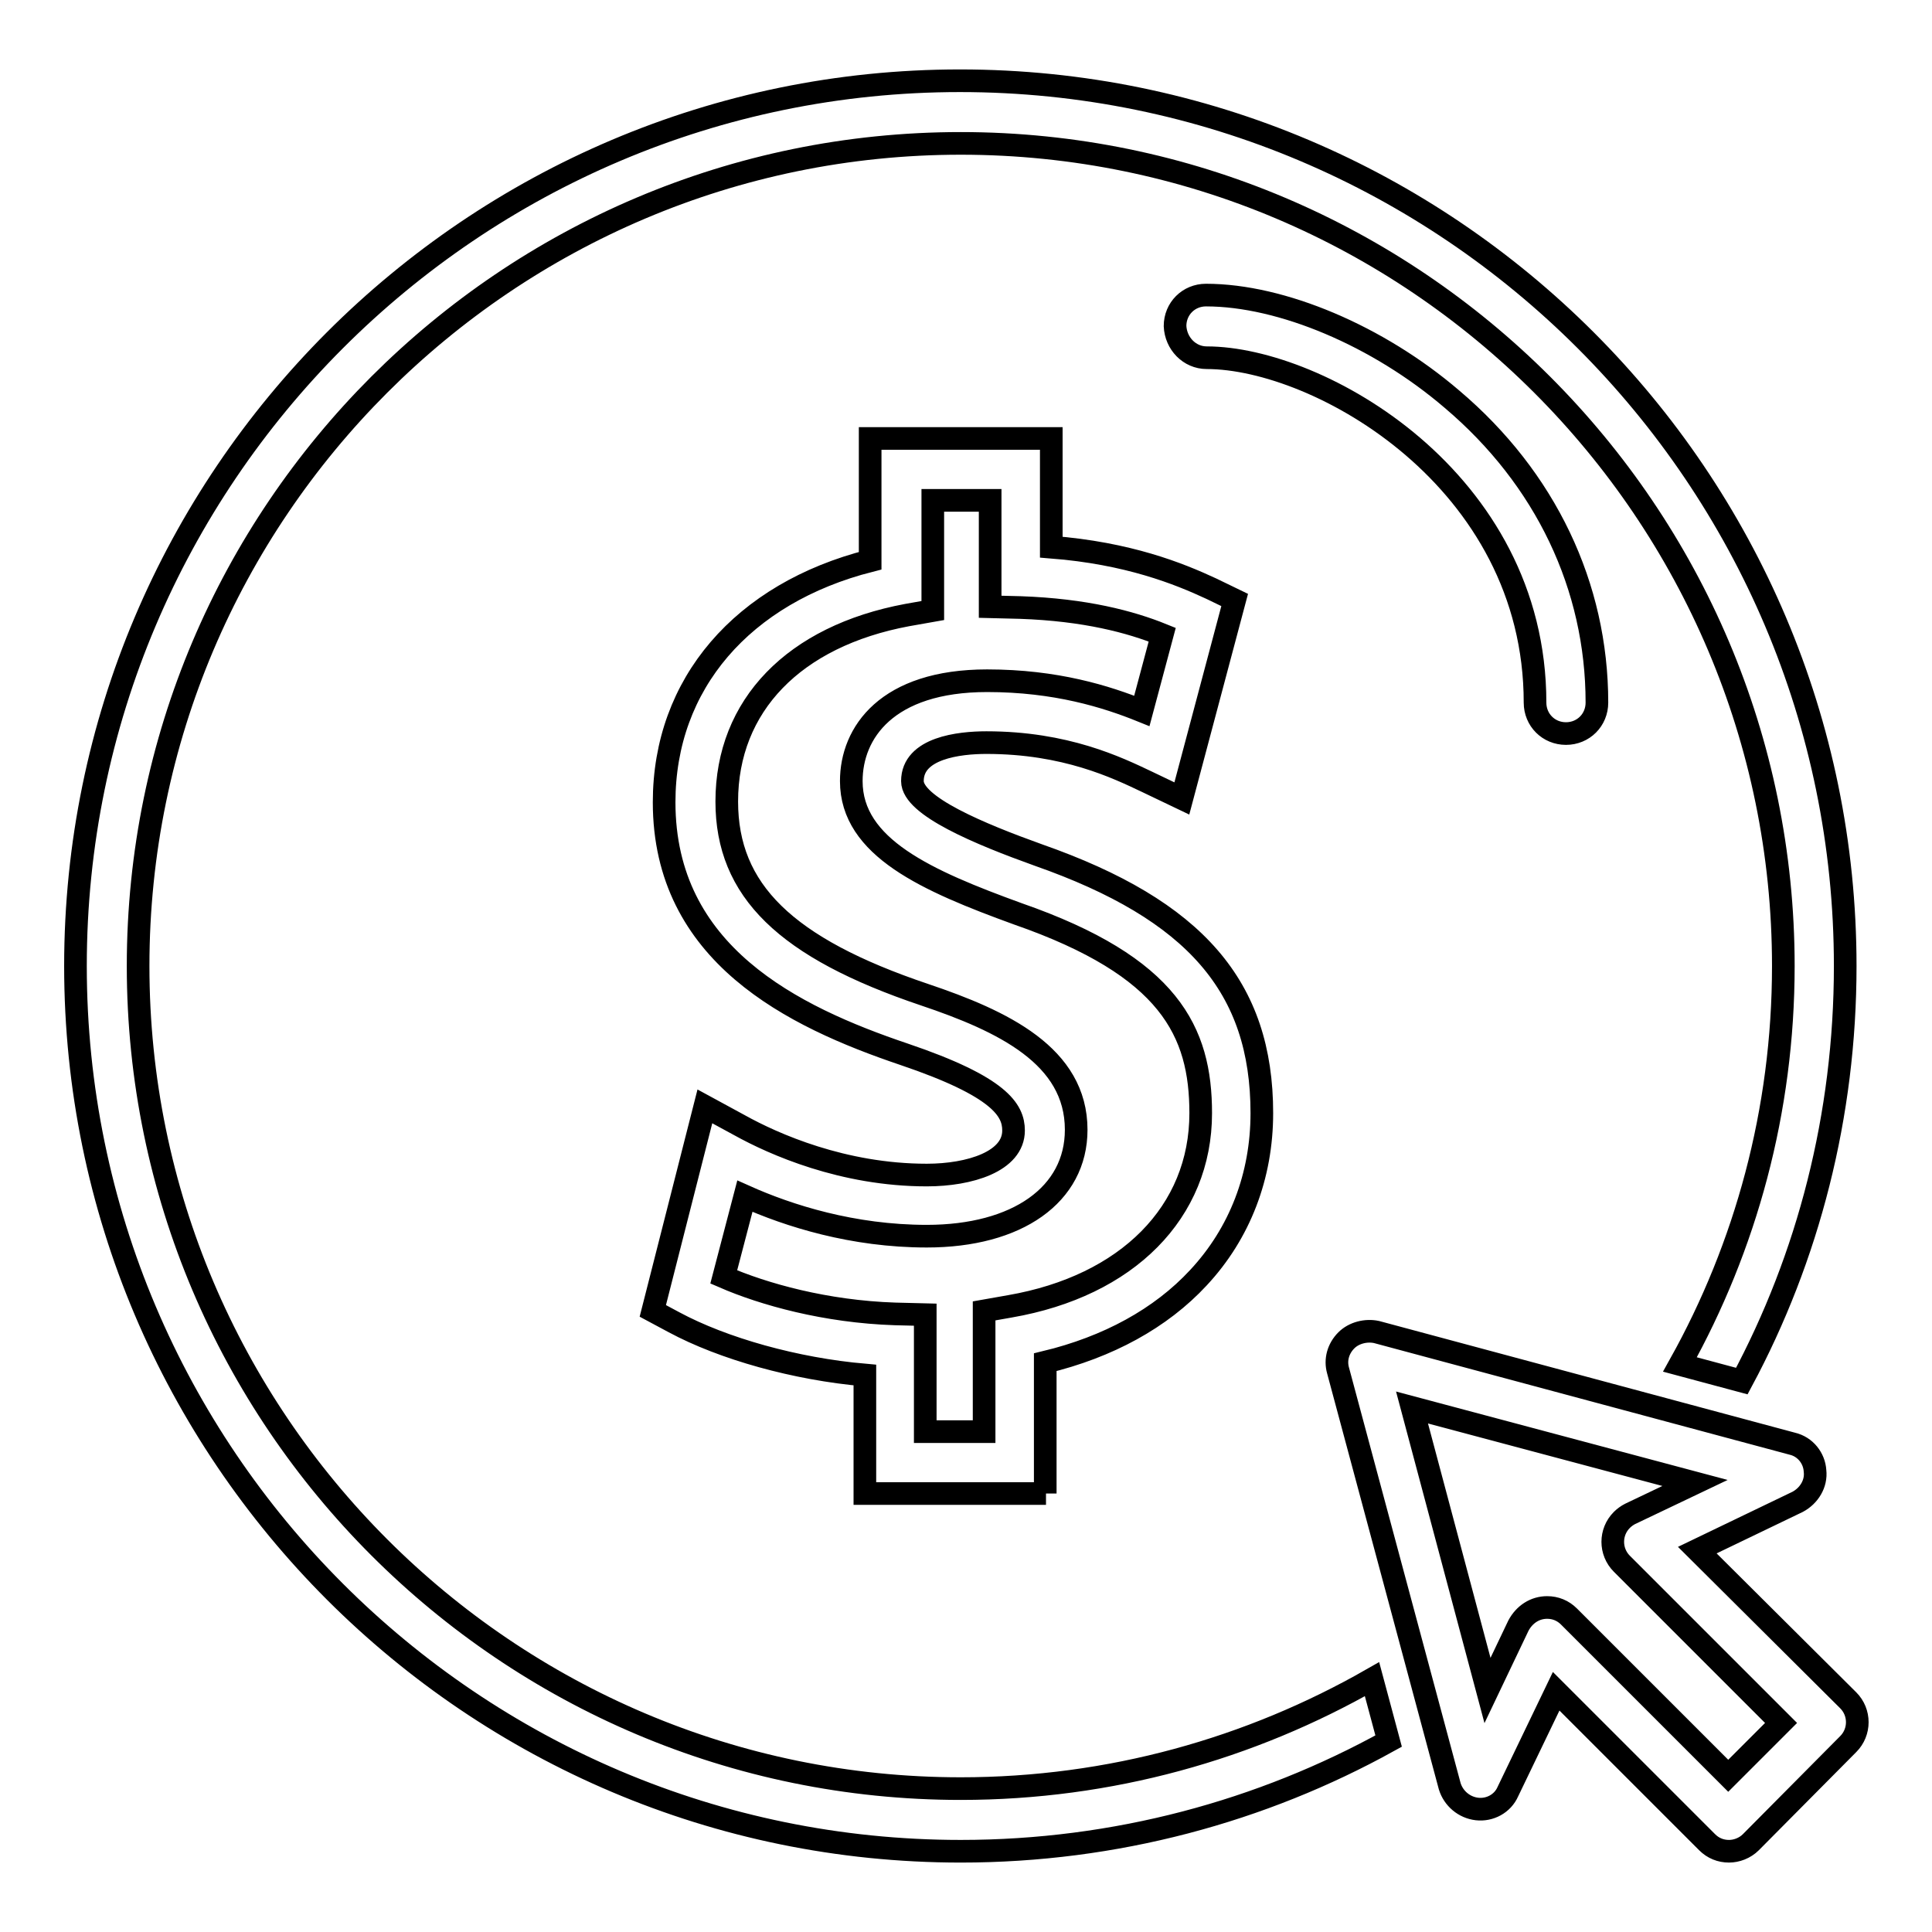
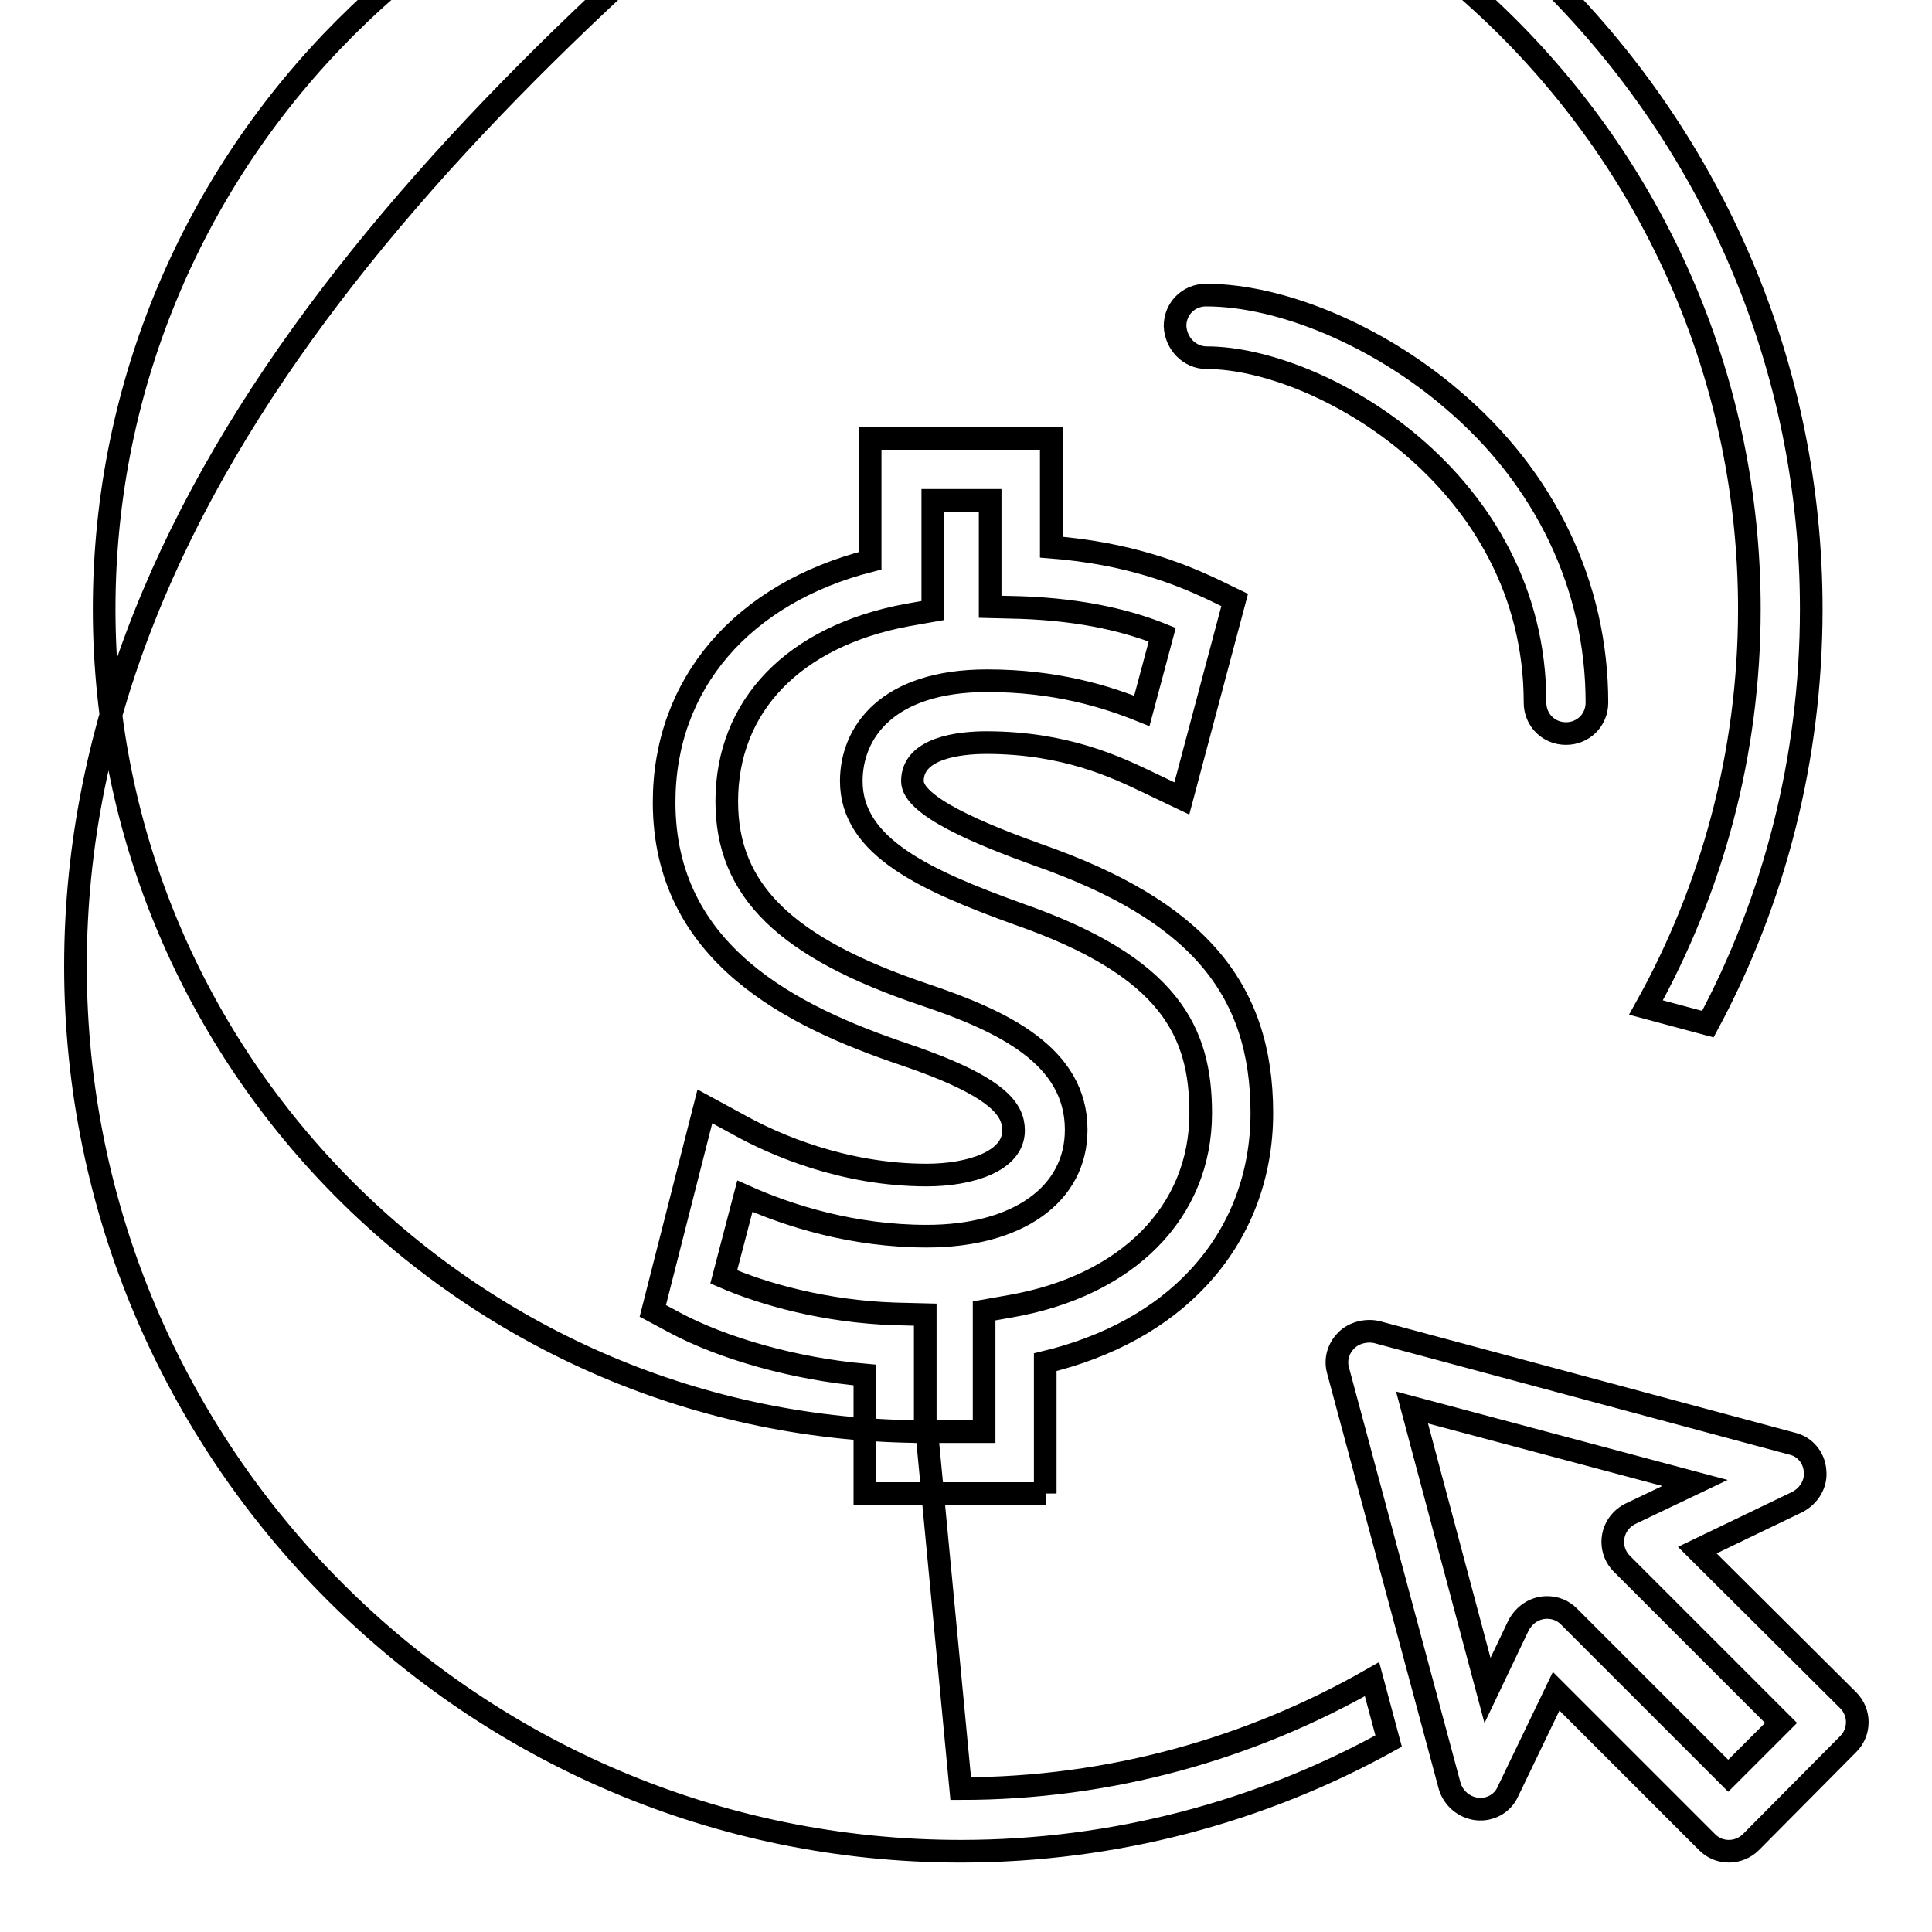
<svg xmlns="http://www.w3.org/2000/svg" version="1.1" x="0px" y="0px" viewBox="0 0 256 256" enable-background="new 0 0 256 256" xml:space="preserve">
  <g>
-     <path stroke-width="3" fill-opacity="0" stroke="#000000" d="M138.6,197.9h-24v-15.7c-9.2-0.8-18.8-3.5-25.3-7l-2.8-1.5l6.9-27.1l4.6,2.5c4.5,2.5,13.7,6.6,24.8,6.6 c5.7,0,11.5-1.8,11.5-5.9c0-2.7-1.8-5.8-14.5-10.1c-14.8-5-31.8-13.3-31.8-33.4c0-15.7,10.4-27.7,27.3-32V58.1h24v14.4 c10.2,0.8,16.9,3.5,21.2,5.5l3.1,1.5l-7,26.3l-4.6-2.2c-4-1.9-10.8-5.2-21.3-5.2c-3.6,0-9.8,0.7-9.8,5.1c0,3.3,8.9,7,16.7,9.8 c20.8,7.3,29.6,17.5,29.6,34.2c0,8.3-2.9,15.9-8.4,21.8c-5,5.4-12,9.2-20.3,11.2V197.9L138.6,197.9z M122.8,189.7h7.6v-16l3.4-0.6 c15.6-2.7,25.3-12.5,25.3-25.6c0-10.8-4.1-19.4-24.2-26.4c-12.1-4.4-22.1-8.8-22.1-17.6c0-6.4,4.7-13.3,18-13.3 c9.1,0,15.8,2.1,20.5,4l2.7-10.1c-4.2-1.7-10.2-3.3-18.8-3.6l-4-0.1V66.3h-7.6v14.6l-3.4,0.6c-15,2.8-23.9,12-23.9,24.7 c0,11.8,7.8,19.4,26.2,25.6c10.4,3.5,20.1,8.1,20.1,17.9c0,8.6-7.8,14.1-19.8,14.1c-9.8,0-18.3-2.7-24.1-5.3l-2.8,10.7 c5.3,2.3,13.5,4.6,22.7,4.9l4,0.1V189.7L122.8,189.7z M127.3,237c-60.1,0-109-48.9-109-109c0-60.1,48.9-109,109-109 s109,48.9,109,109c0,19.2-5,37.2-13.7,52.8l8.2,2.2c8.8-16.4,13.7-35.2,13.7-55c0-64.7-52.6-117.3-117.3-117.3 C62.6,10.7,10,63.3,10,128s52.6,117.3,117.3,117.3c20.5,0,39.9-5.3,56.7-14.6l-2.2-8.2C165.7,231.7,147.1,237,127.3,237L127.3,237z  M229.1,245.3c-1.1,0-2.1-0.4-2.9-1.2l-20-20l-6.4,13.3c-0.7,1.6-2.4,2.5-4.1,2.3c-1.7-0.2-3.1-1.4-3.6-3l-14.8-55.1 c-0.4-1.4,0-2.9,1.1-4c1-1,2.6-1.4,4-1.1l55.1,14.8c1.7,0.4,2.9,1.9,3,3.6c0.2,1.7-0.8,3.3-2.3,4.1l-13.3,6.4l20,19.9 c1.6,1.6,1.6,4.2,0,5.8L232,244.1C231.2,244.9,230.1,245.3,229.1,245.3L229.1,245.3z M205,213c1.1,0,2.1,0.4,2.9,1.2l21.1,21.1l7-7 l-21.1-21.1c-1.6-1.6-1.6-4.2,0-5.8c0.3-0.3,0.7-0.6,1.1-0.8l8.6-4.1l-37.5-10l10,37.5l4.1-8.6C202,213.9,203.4,213,205,213z  M159.9,47.4c14.8,0,43.5,16.1,43.5,45.7c0,2.3,1.8,4.1,4.1,4.1c2.3,0,4.1-1.8,4.1-4.1c0-15.4-6.8-29.7-19.2-40.2 c-9.8-8.4-22.6-13.8-32.6-13.8c-2.3,0-4.1,1.8-4.1,4.1C155.8,45.5,157.6,47.4,159.9,47.4L159.9,47.4z" />
+     <path stroke-width="3" fill-opacity="0" stroke="#000000" d="M138.6,197.9h-24v-15.7c-9.2-0.8-18.8-3.5-25.3-7l-2.8-1.5l6.9-27.1l4.6,2.5c4.5,2.5,13.7,6.6,24.8,6.6 c5.7,0,11.5-1.8,11.5-5.9c0-2.7-1.8-5.8-14.5-10.1c-14.8-5-31.8-13.3-31.8-33.4c0-15.7,10.4-27.7,27.3-32V58.1h24v14.4 c10.2,0.8,16.9,3.5,21.2,5.5l3.1,1.5l-7,26.3l-4.6-2.2c-4-1.9-10.8-5.2-21.3-5.2c-3.6,0-9.8,0.7-9.8,5.1c0,3.3,8.9,7,16.7,9.8 c20.8,7.3,29.6,17.5,29.6,34.2c0,8.3-2.9,15.9-8.4,21.8c-5,5.4-12,9.2-20.3,11.2V197.9L138.6,197.9z M122.8,189.7h7.6v-16l3.4-0.6 c15.6-2.7,25.3-12.5,25.3-25.6c0-10.8-4.1-19.4-24.2-26.4c-12.1-4.4-22.1-8.8-22.1-17.6c0-6.4,4.7-13.3,18-13.3 c9.1,0,15.8,2.1,20.5,4l2.7-10.1c-4.2-1.7-10.2-3.3-18.8-3.6l-4-0.1V66.3h-7.6v14.6l-3.4,0.6c-15,2.8-23.9,12-23.9,24.7 c0,11.8,7.8,19.4,26.2,25.6c10.4,3.5,20.1,8.1,20.1,17.9c0,8.6-7.8,14.1-19.8,14.1c-9.8,0-18.3-2.7-24.1-5.3l-2.8,10.7 c5.3,2.3,13.5,4.6,22.7,4.9l4,0.1V189.7L122.8,189.7z c-60.1,0-109-48.9-109-109c0-60.1,48.9-109,109-109 s109,48.9,109,109c0,19.2-5,37.2-13.7,52.8l8.2,2.2c8.8-16.4,13.7-35.2,13.7-55c0-64.7-52.6-117.3-117.3-117.3 C62.6,10.7,10,63.3,10,128s52.6,117.3,117.3,117.3c20.5,0,39.9-5.3,56.7-14.6l-2.2-8.2C165.7,231.7,147.1,237,127.3,237L127.3,237z  M229.1,245.3c-1.1,0-2.1-0.4-2.9-1.2l-20-20l-6.4,13.3c-0.7,1.6-2.4,2.5-4.1,2.3c-1.7-0.2-3.1-1.4-3.6-3l-14.8-55.1 c-0.4-1.4,0-2.9,1.1-4c1-1,2.6-1.4,4-1.1l55.1,14.8c1.7,0.4,2.9,1.9,3,3.6c0.2,1.7-0.8,3.3-2.3,4.1l-13.3,6.4l20,19.9 c1.6,1.6,1.6,4.2,0,5.8L232,244.1C231.2,244.9,230.1,245.3,229.1,245.3L229.1,245.3z M205,213c1.1,0,2.1,0.4,2.9,1.2l21.1,21.1l7-7 l-21.1-21.1c-1.6-1.6-1.6-4.2,0-5.8c0.3-0.3,0.7-0.6,1.1-0.8l8.6-4.1l-37.5-10l10,37.5l4.1-8.6C202,213.9,203.4,213,205,213z  M159.9,47.4c14.8,0,43.5,16.1,43.5,45.7c0,2.3,1.8,4.1,4.1,4.1c2.3,0,4.1-1.8,4.1-4.1c0-15.4-6.8-29.7-19.2-40.2 c-9.8-8.4-22.6-13.8-32.6-13.8c-2.3,0-4.1,1.8-4.1,4.1C155.8,45.5,157.6,47.4,159.9,47.4L159.9,47.4z" />
  </g>
</svg>